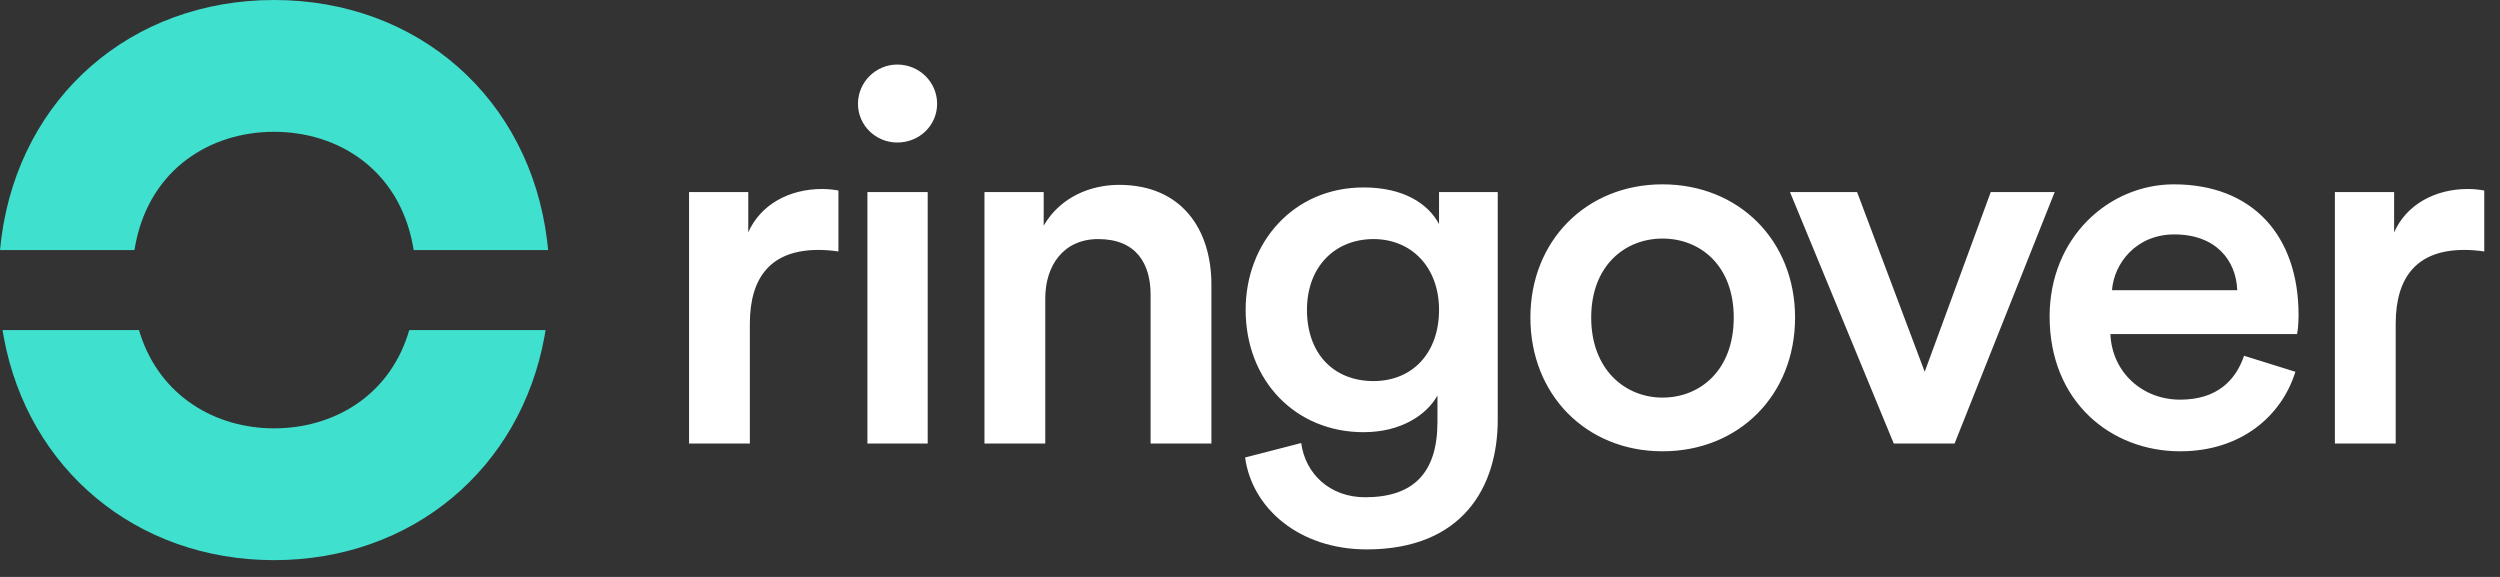
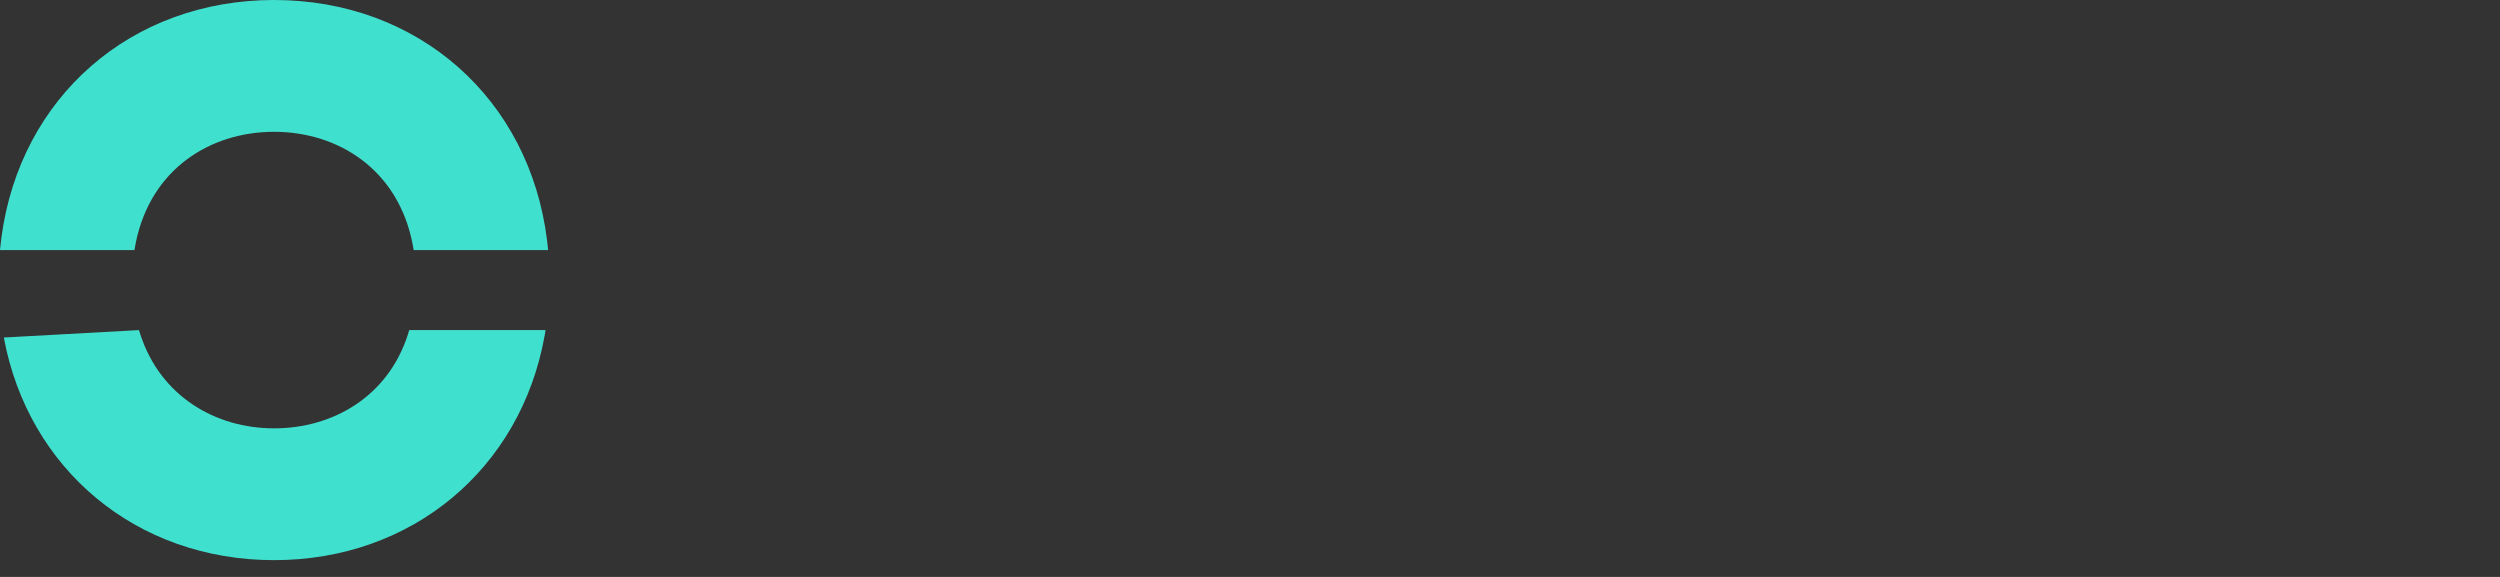
<svg xmlns="http://www.w3.org/2000/svg" width="182" height="42" viewBox="0 0 182 42" fill="none">
  <rect x="0" y="0" width="182" height="42" fill="#333333" stroke="none" />
-   <path d="M54.589 32.29V23.569C54.589 20.149 56.153 18.194 59.587 18.194C60.045 18.194 60.541 18.232 61.037 18.307V13.871C60.846 13.834 60.388 13.758 59.854 13.758C57.412 13.758 55.352 14.924 54.474 16.916V13.984H50.163V32.29H54.589ZM65.323 10.375C66.925 10.375 68.222 9.135 68.222 7.556C68.222 5.977 66.925 4.699 65.323 4.699C63.758 4.699 62.461 5.977 62.461 7.556C62.461 9.135 63.758 10.375 65.323 10.375ZM67.536 32.29V13.984H63.148V32.29H67.536ZM76.095 32.29V21.727C76.095 19.322 77.43 17.405 79.949 17.405C82.734 17.405 83.764 19.209 83.764 21.464V32.29H88.19V20.713C88.19 16.69 86.015 13.458 81.475 13.458C79.414 13.458 77.201 14.322 75.981 16.427V13.984H71.669V32.29H76.095ZM99.496 39.996C106.479 39.996 109.035 35.448 109.035 30.561V13.984H104.762V16.314C103.96 14.811 102.167 13.646 99.267 13.646C94.155 13.646 90.683 17.668 90.683 22.554C90.683 27.704 94.307 31.463 99.267 31.463C101.976 31.463 103.846 30.223 104.647 28.794V30.712C104.647 34.433 102.892 36.2 99.382 36.2C96.826 36.2 95.032 34.508 94.727 32.253L90.644 33.305C91.141 36.989 94.574 39.996 99.496 39.996ZM99.992 27.742C97.093 27.742 95.147 25.75 95.147 22.554C95.147 19.434 97.169 17.405 99.992 17.405C102.739 17.405 104.762 19.434 104.762 22.554C104.762 25.712 102.816 27.742 99.992 27.742ZM121.028 32.854C126.599 32.854 130.681 28.757 130.681 23.118C130.681 17.517 126.599 13.42 121.028 13.42C115.496 13.42 111.413 17.517 111.413 23.118C111.413 28.757 115.496 32.854 121.028 32.854ZM121.028 28.945C118.319 28.945 115.839 26.915 115.839 23.118C115.839 19.322 118.319 17.367 121.028 17.367C123.775 17.367 126.217 19.322 126.217 23.118C126.217 26.953 123.775 28.945 121.028 28.945ZM142.293 32.29L149.58 13.984H144.926L140.118 27.065L135.196 13.984H130.312L137.867 32.29H142.293ZM158.712 32.854C163.176 32.854 166.114 30.261 167.105 27.065L163.367 25.9C162.756 27.704 161.383 29.095 158.712 29.095C155.965 29.095 153.752 27.103 153.637 24.321H167.22C167.258 24.246 167.335 23.645 167.335 22.93C167.335 17.141 163.977 13.42 158.254 13.42C153.561 13.42 149.212 17.254 149.212 23.043C149.212 29.245 153.676 32.854 158.712 32.854ZM162.871 21.126H153.752C153.905 19.171 155.507 17.066 158.292 17.066C161.345 17.066 162.795 18.983 162.871 21.126ZM174.407 32.29V23.569C174.407 20.149 175.971 18.194 179.404 18.194C179.862 18.194 180.359 18.232 180.854 18.307V13.871C180.664 13.834 180.206 13.758 179.672 13.758C177.23 13.758 175.169 14.924 174.292 16.916V13.984H169.98V32.29H174.407Z" fill="white" />
-   <path fill-rule="evenodd" clip-rule="evenodd" d="M19.952 40.778C9.927 40.778 2.056 34.162 0.278 24.571C0.256 24.451 0.225 24.271 0.185 24.03L10.118 24.031C10.162 24.175 10.195 24.282 10.219 24.353C11.691 28.855 15.692 31.183 19.952 31.183C24.219 31.183 28.225 28.896 29.692 24.361C29.716 24.288 29.749 24.178 29.793 24.03H39.718C39.685 24.232 39.66 24.382 39.641 24.482C37.895 34.121 30.007 40.778 19.952 40.778ZM19.952 0C30.437 0 38.566 7.173 39.831 17.532C39.849 17.681 39.874 17.905 39.903 18.205H30.116C30.087 18.035 30.065 17.907 30.049 17.824C29.012 12.355 24.639 9.595 19.952 9.595C15.318 9.595 10.991 12.292 9.891 17.637C9.865 17.761 9.831 17.951 9.788 18.205H0C0.043 17.784 0.079 17.47 0.107 17.262C1.479 7.048 9.558 0 19.952 0Z" fill="url(#paint0_linear_56_217)" />
+   <path fill-rule="evenodd" clip-rule="evenodd" d="M19.952 40.778C9.927 40.778 2.056 34.162 0.278 24.571L10.118 24.031C10.162 24.175 10.195 24.282 10.219 24.353C11.691 28.855 15.692 31.183 19.952 31.183C24.219 31.183 28.225 28.896 29.692 24.361C29.716 24.288 29.749 24.178 29.793 24.03H39.718C39.685 24.232 39.66 24.382 39.641 24.482C37.895 34.121 30.007 40.778 19.952 40.778ZM19.952 0C30.437 0 38.566 7.173 39.831 17.532C39.849 17.681 39.874 17.905 39.903 18.205H30.116C30.087 18.035 30.065 17.907 30.049 17.824C29.012 12.355 24.639 9.595 19.952 9.595C15.318 9.595 10.991 12.292 9.891 17.637C9.865 17.761 9.831 17.951 9.788 18.205H0C0.043 17.784 0.079 17.47 0.107 17.262C1.479 7.048 9.558 0 19.952 0Z" fill="url(#paint0_linear_56_217)" />
  <defs>
    <linearGradient id="paint0_linear_56_217" x1="424.673" y1="439.687" x2="3926.76" y2="4001.94" gradientUnits="userSpaceOnUse">
      <stop stop-color="#40E0CF" />
      <stop offset="1" stop-color="#36CDCF" />
    </linearGradient>
  </defs>
</svg>